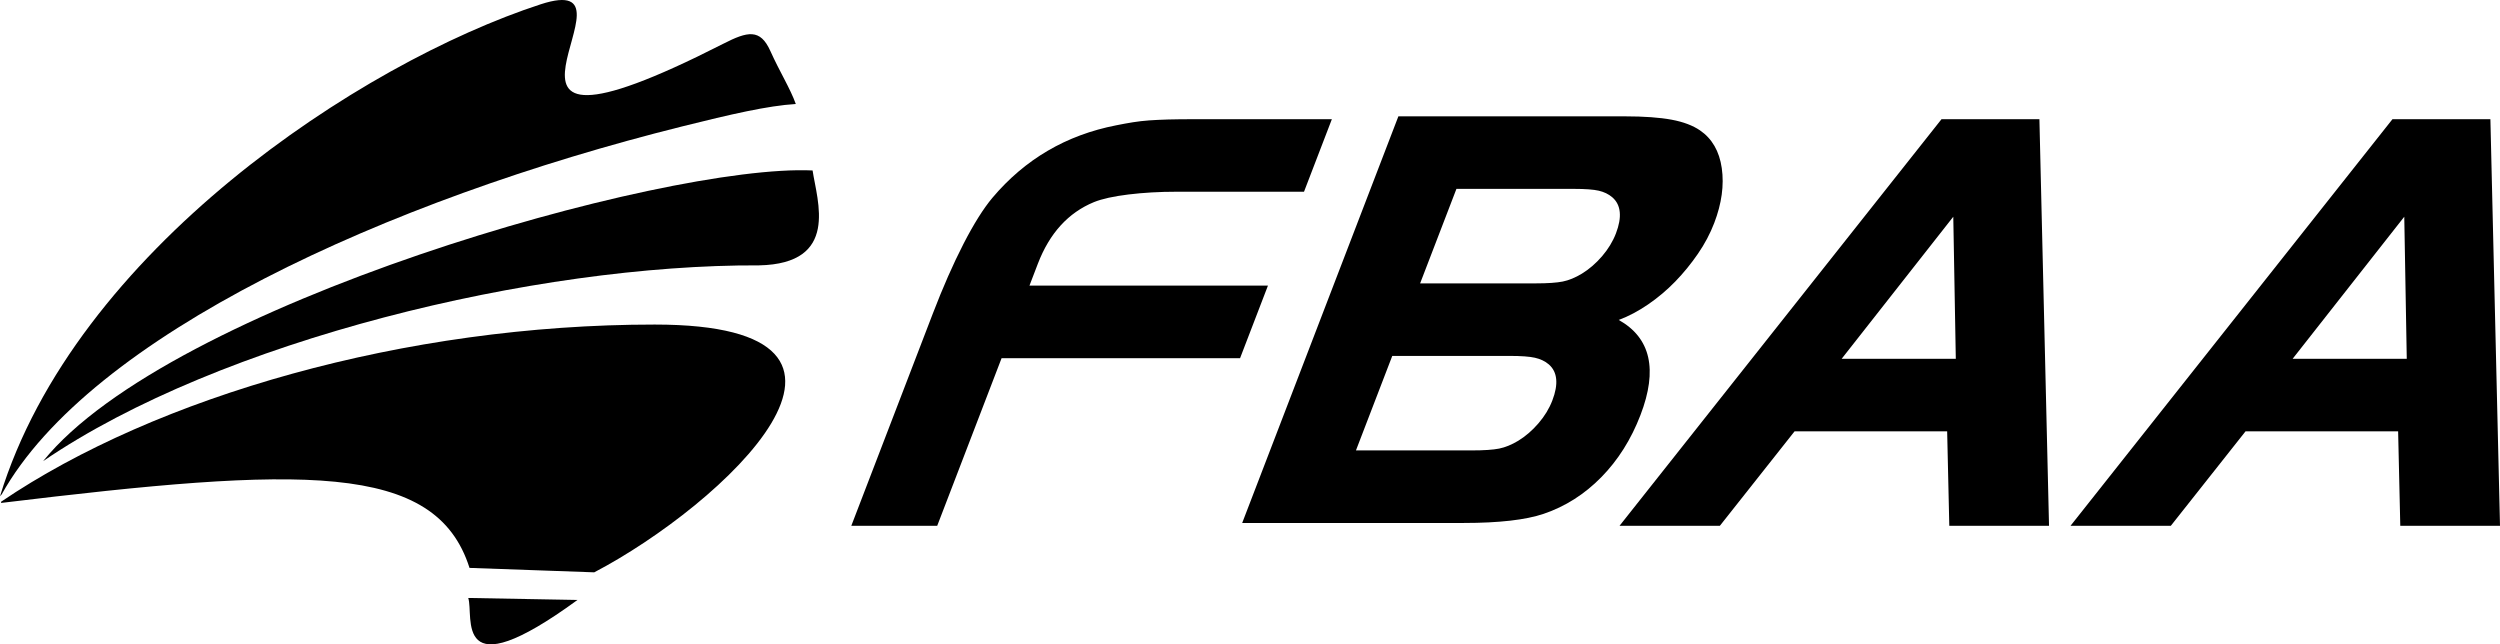
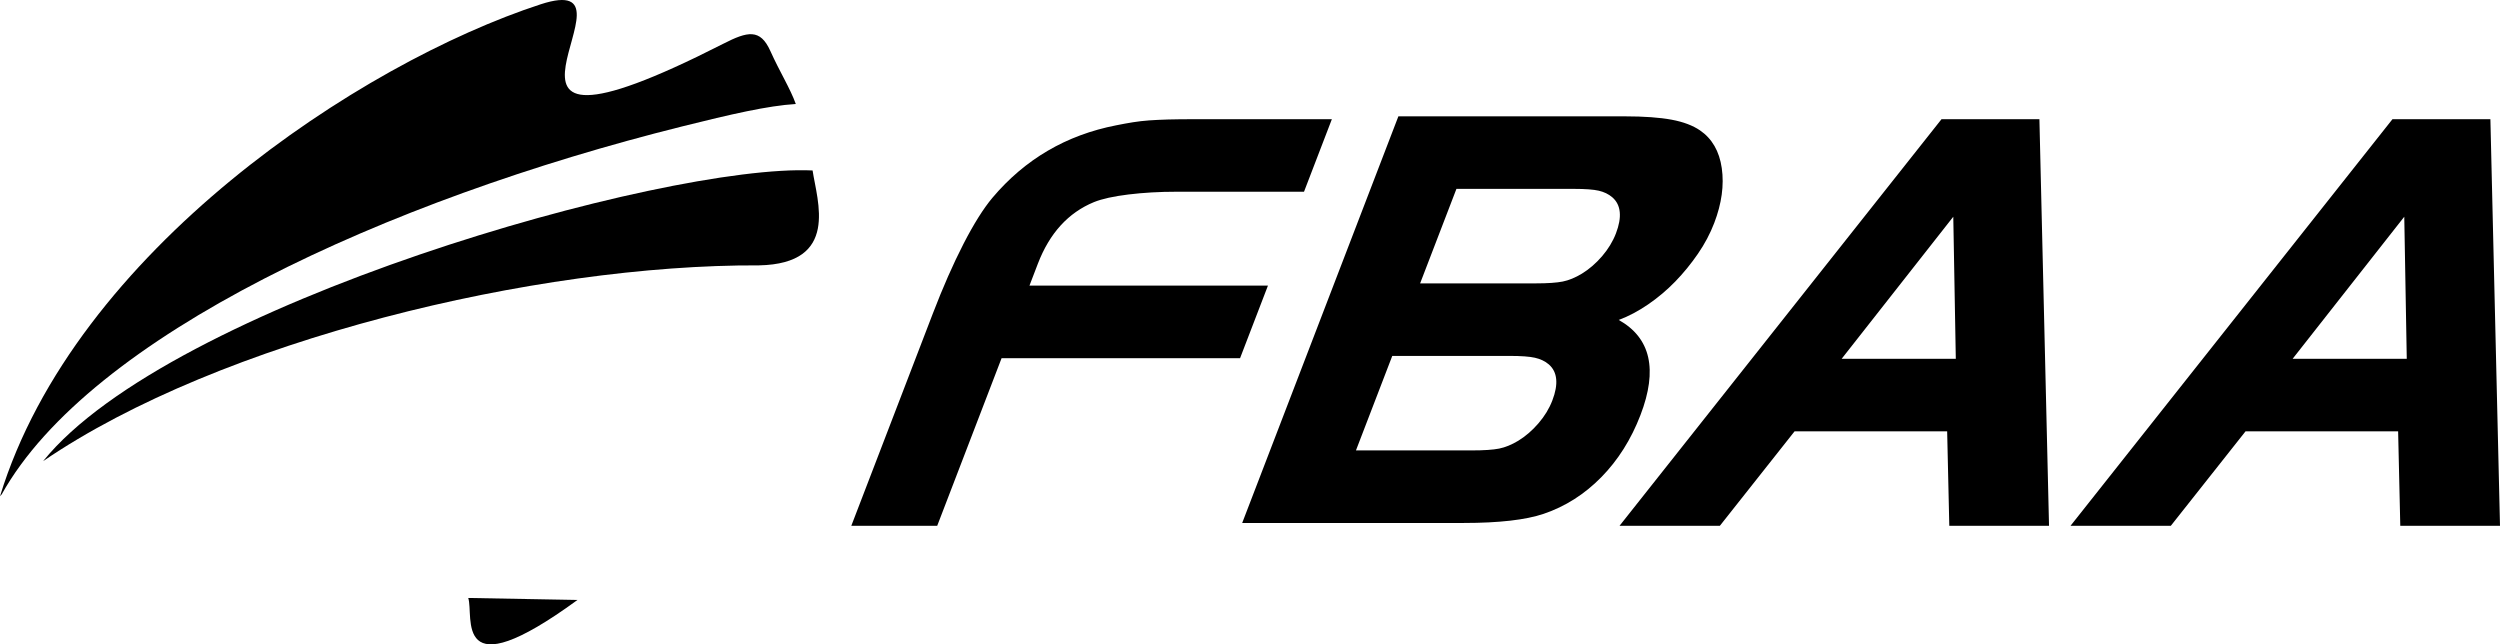
<svg xmlns="http://www.w3.org/2000/svg" height="47.837" viewBox="0 0 185.6 47.837" width="185.6">
  <path d="m177.617 8.849h7.27l.713 30.188h-7.403l-.16-7.015h-11.328l-5.549 7.015h-7.446zm-7.411 17.786h8.472l-.185-10.545zm-26.068-17.786h7.268l.714 30.188h-7.404l-.159-7.015h-11.327l-5.549 7.015h-7.448zm-7.412 17.786h8.473l-.187-10.545zm-32.91-17.998h16.814c1.426 0 2.585.085 3.471.249s1.586.438 2.105.791c.891.609 1.439 1.542 1.619 2.807.181 1.266-.006 2.625-.561 4.073-.299.781-.705 1.55-1.212 2.286-.506.736-1.068 1.426-1.682 2.059-.616.632-1.288 1.201-2.013 1.697-.724.495-1.454.883-2.182 1.154 2.373 1.328 2.91 3.682 1.613 7.061-.693 1.807-1.667 3.35-2.91 4.615-1.244 1.266-2.673 2.174-4.276 2.717-1.332.45-3.312.679-5.926.679h-16.456zm10.192 12.401c.892 0 1.558-.047 2.007-.136.448-.089.931-.286 1.43-.589.536-.327 1.038-.763 1.492-1.289.453-.528.8-1.096 1.031-1.697.462-1.206.38-2.109-.26-2.671-.285-.25-.633-.409-1.014-.498-.38-.089-.999-.136-1.857-.136h-8.711l-2.696 7.016zm-4.765 12.401c.923 0 1.603-.046 2.053-.136.451-.091.931-.285 1.431-.588.535-.327 1.037-.764 1.49-1.29.454-.527.801-1.096 1.031-1.698.463-1.205.382-2.106-.259-2.67-.287-.25-.641-.407-1.036-.498-.395-.09-1.022-.136-1.881-.136h-8.71l-2.696 7.016zm-17.18-6.848h-17.705l-4.78 12.446h-6.378l6.05-15.75c.753-1.962 1.513-3.689 2.28-5.183.767-1.492 1.487-2.632 2.145-3.417 2.417-2.866 5.486-4.662 9.197-5.385.451-.091.866-.167 1.247-.227.38-.06.776-.106 1.189-.137.412-.029.883-.051 1.408-.067.527-.014 1.161-.022 1.905-.022h10.257l-2.068 5.385h-9.456c-1.278 0-2.47.069-3.578.204-1.108.136-1.96.325-2.559.566-1.907.785-3.295 2.308-4.165 4.571l-.625 1.63h17.705z" />
  <path d="m34.762 44.393 8.111.148c-9.324 6.802-7.667 1.181-8.111-.148" />
-   <path d="m.081 37.249c0 .03.001.059.001.089 22.294-2.698 32.256-3.104 34.775 4.823 2.756.11 6.505.219 9.259.329 9.483-4.962 24.059-18.395 4.49-18.395-18.528 0-37.007 5.338-48.525 13.154" />
  <path d="m53.701 3.246c-21.698 11.058-4.997-5.723-13.566-2.926-13.393 4.369-34.566 18.321-40.135 36.522l.124-.139c6.556-11.754 28.556-21.839 50.529-27.32 3.617-.902 6.351-1.535 8.427-1.662-.414-1.16-1.19-2.375-1.89-3.937-.753-1.677-1.69-1.456-3.489-.538" />
  <path d="m3.2 34.237c13.157-8.987 36.574-14.61 53.146-14.536 6.007-.119 4.314-4.791 3.981-7.046-11.016-.513-47.777 9.986-57.127 21.582" />
</svg>